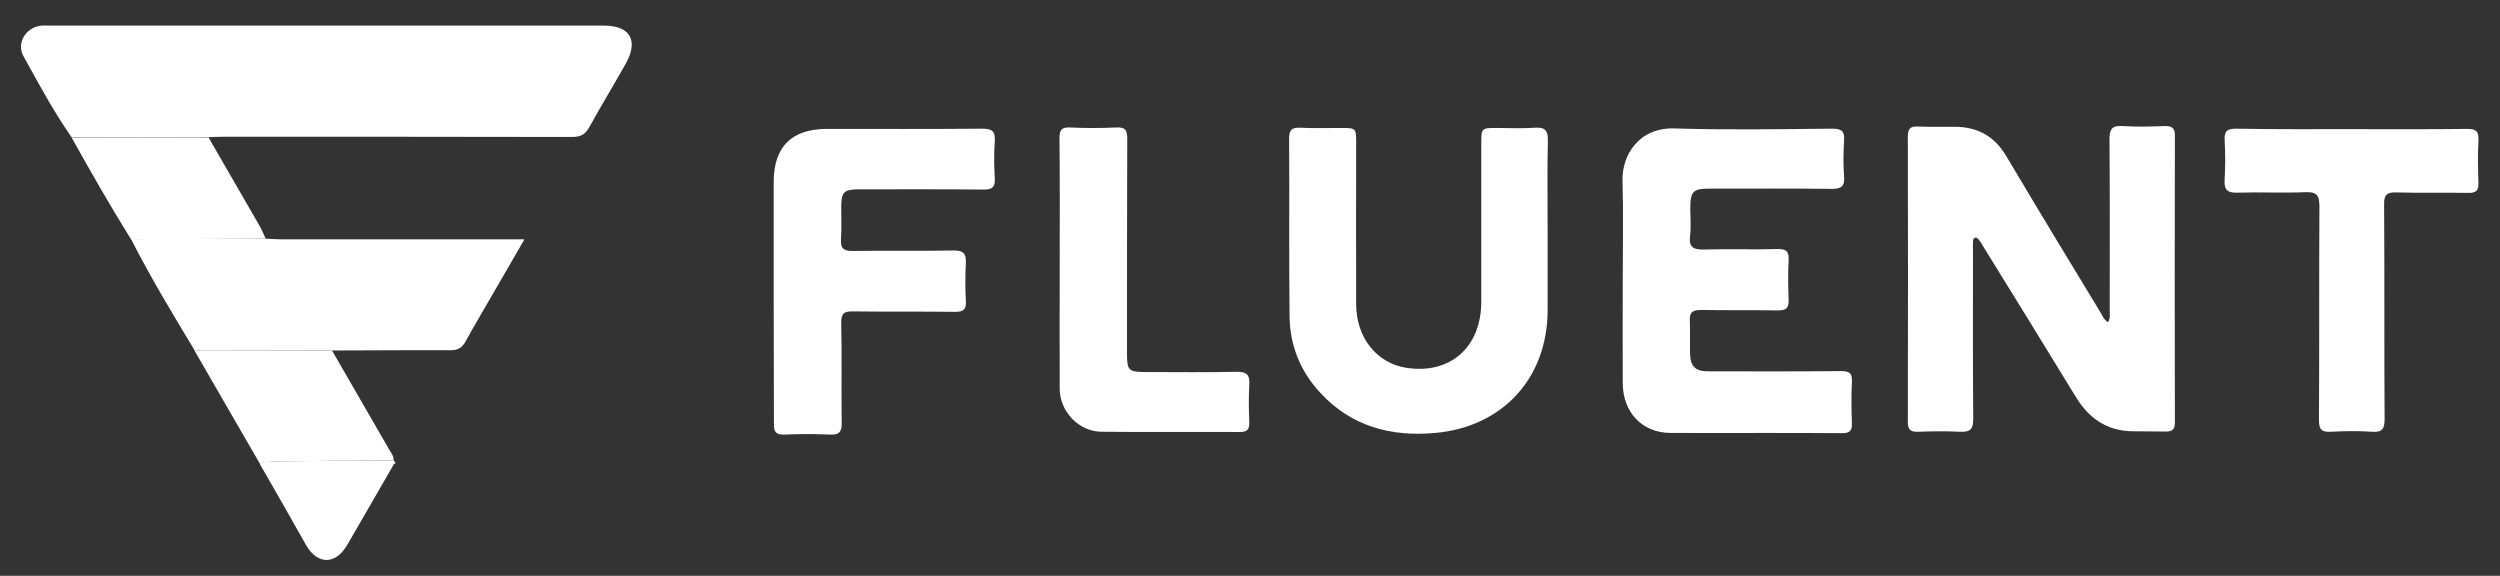
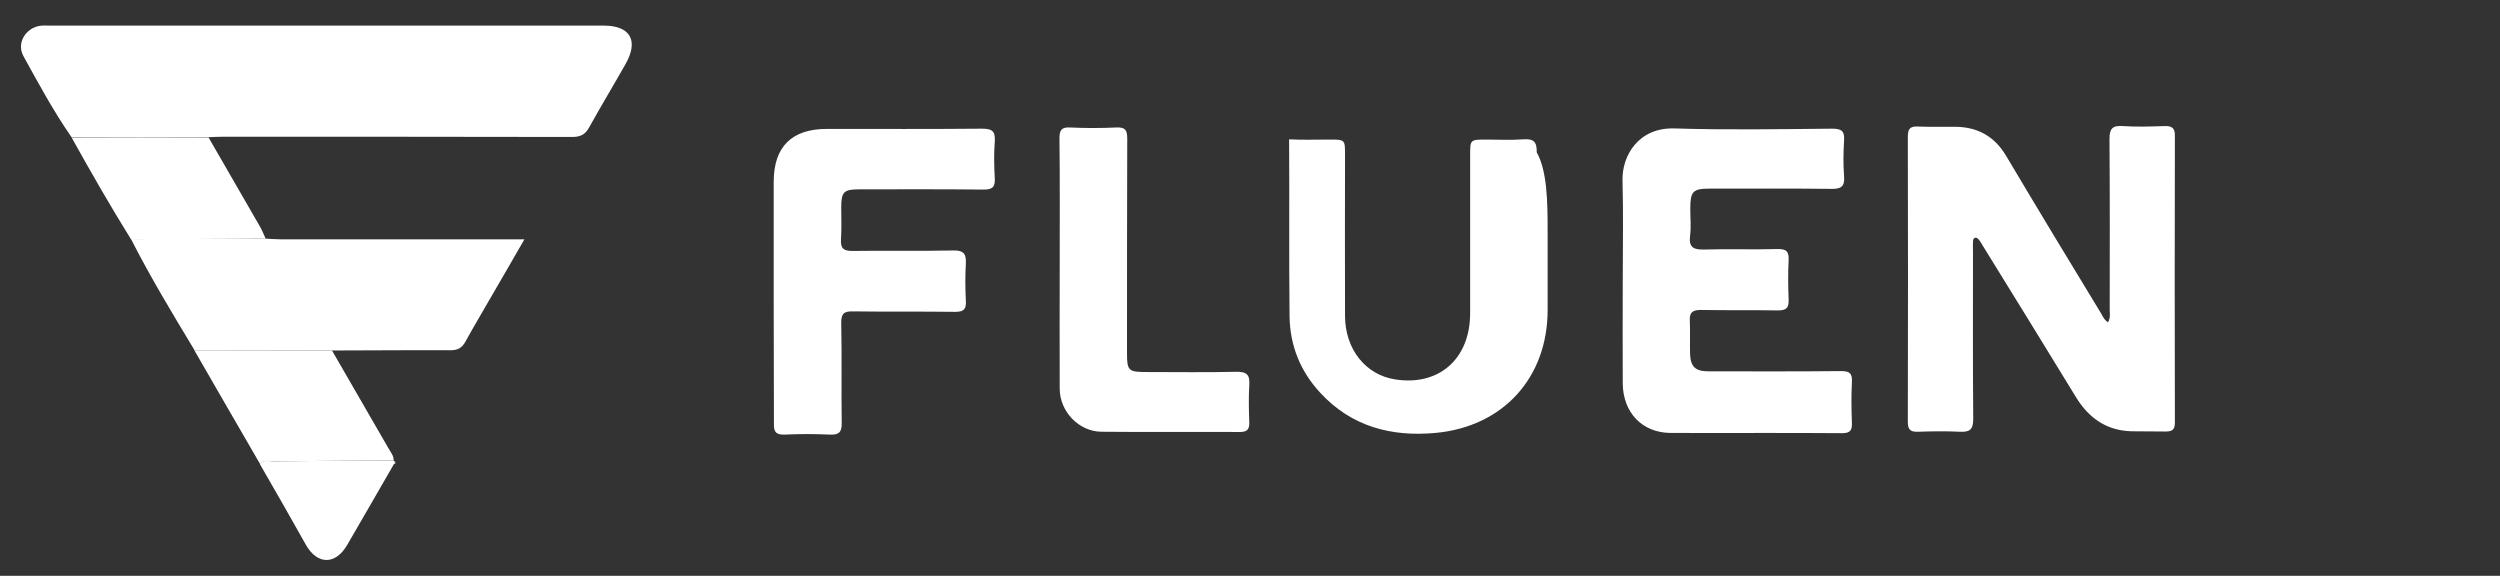
<svg xmlns="http://www.w3.org/2000/svg" version="1.1" id="Layer_1" x="0px" y="0px" viewBox="0 0 1055 243" style="enable-background:new 0 0 1055 243;" xml:space="preserve">
  <rect x="0" y="0" width="1055" height="243" fill="#333333" stroke="none" />
  <style type="text/css">
	.st0{fill:#FFFFFF;}
	.st1{fill:#FFFFFF;enable-background:new    ;}
</style>
  <g id="MEudw0_1_">
    <g>
      <path class="st0" d="M30.2,57.9C22.6,47,16.3,35.3,9.9,23.7c-3-5.4,0.8-11.8,6.9-12.8c1.3-0.2,2.7-0.1,4-0.1c78,0,155.9,0,233.9,0    c11.3,0,14.9,6.3,9.3,16.2c-5.1,9-10.4,17.8-15.4,26.8c-1.7,3.1-3.8,4-7.2,4c-49-0.1-97.9-0.1-146.9-0.1c-2.2,0-4.3,0.1-6.5,0.2    C68.7,58,49.4,58,30.2,57.9z" />
      <path class="st0" d="M889.6,136c1.1-2,0.7-3.7,0.7-5.3c0-24,0.1-48-0.1-72c0-4.5,1.3-5.8,5.7-5.5c5.8,0.4,11.7,0.2,17.5,0    c3.1-0.1,4.5,0.8,4.4,4.2c-0.1,40.3-0.1,80.6,0,120.9c0,2.9-1,3.8-3.8,3.8c-4.8-0.1-9.7,0-14.5-0.1c-10.6-0.3-18.1-5.6-23.5-14.5    c-13-21.3-26.1-42.5-39.2-63.7c-0.5-0.9-1-1.7-1.6-2.5c-0.4-0.5-1-1.1-1.5-1c-1,0.1-1.1,1.1-1.1,1.9c-0.1,1.3,0,2.7,0,4    c0,23.5-0.1,47,0.1,70.5c0,4.6-1.4,5.7-5.7,5.5c-5.8-0.3-11.7-0.2-17.5,0c-3,0.1-4.4-0.6-4.4-4.1c0.1-40.1,0.1-80.3,0-120.4    c0-3.2,0.9-4.5,4.2-4.3c5.2,0.2,10.3,0.1,15.5,0.1c9.6,0,16.8,3.9,21.8,12.3C859.8,88,873.1,110,886.5,132    C887.3,133.3,887.8,134.9,889.6,136z" />
      <path class="st0" d="M684.8,118.3c0-14,0.3-28-0.1-42c-0.3-10.8,6.9-22.6,22-22.1c22.1,0.7,44.3,0.3,66.5,0.1c3.9,0,5.3,1,5,5    c-0.3,5-0.4,10,0,15c0.4,4.6-1.4,5.5-5.6,5.4c-17-0.2-34-0.1-51-0.1c-7.2,0-8.3,1.1-8.3,8.5c0,3.8,0.4,7.7-0.1,11.5    c-0.6,4.9,1.6,5.8,5.9,5.7c10.3-0.3,20.7,0.1,31-0.2c3.8-0.1,4.9,1.1,4.7,4.8c-0.3,5.5-0.2,11,0,16.5c0.1,3.4-0.8,4.6-4.5,4.6    c-10.8-0.2-21.7,0-32.5-0.2c-3.4,0-4.9,0.9-4.7,4.5c0.2,4.7,0,9.3,0.1,14c0.2,5.5,2.3,7.4,7.7,7.4c18.7,0,37.3,0.1,56-0.1    c3.9,0,4.8,1.1,4.6,4.8c-0.3,5.6-0.2,11.3,0,17c0.1,3-0.5,4.4-4.1,4.4c-24.2-0.2-48.3,0-72.5-0.1c-11.9-0.1-20-8.6-20.1-20.9    C684.7,147.3,684.8,132.8,684.8,118.3z" />
-       <path class="st0" d="M653.1,97.8c0,11,0,22,0,33c0,28.6-18.8,49.3-47.4,51.9c-18.6,1.7-35.4-2.7-48.5-16.9    c-8.4-9-12.8-19.9-13-32.1c-0.3-25,0-50-0.2-74.9c0-3.6,0.7-5.1,4.7-4.9c5.6,0.3,11.3,0.1,17,0.1c6.6,0,6.6,0,6.6,6.4    c0,22.6-0.1,45.3,0,67.9c0,14.3,8.8,25,21.1,26.9c18.1,2.9,31.8-8.2,31.7-28.2c0-22.1,0-44.3,0-66.4c0-6.6,0-6.6,6.9-6.6    c5.2,0,10.3,0.3,15.5-0.1c4.3-0.3,5.8,0.9,5.7,5.5C652.9,72.1,653.1,84.9,653.1,97.8z" />
+       <path class="st0" d="M653.1,97.8c0,11,0,22,0,33c0,28.6-18.8,49.3-47.4,51.9c-18.6,1.7-35.4-2.7-48.5-16.9    c-8.4-9-12.8-19.9-13-32.1c-0.3-25,0-50-0.2-74.9c5.6,0.3,11.3,0.1,17,0.1c6.6,0,6.6,0,6.6,6.4    c0,22.6-0.1,45.3,0,67.9c0,14.3,8.8,25,21.1,26.9c18.1,2.9,31.8-8.2,31.7-28.2c0-22.1,0-44.3,0-66.4c0-6.6,0-6.6,6.9-6.6    c5.2,0,10.3,0.3,15.5-0.1c4.3-0.3,5.8,0.9,5.7,5.5C652.9,72.1,653.1,84.9,653.1,97.8z" />
      <path class="st0" d="M326.5,126.3c0-16.5,0-33,0-49.5c0-14.9,7.6-22.4,22.5-22.4c21.8,0,43.7,0.1,65.5-0.1c4.2,0,5.6,1.1,5.3,5.4    c-0.4,5.1-0.3,10.3,0,15.5c0.2,3.8-1,4.8-4.8,4.8c-17.5-0.2-35-0.1-52.5-0.1c-6.4,0-7.5,1.1-7.5,7.6c0,4.5,0.2,9-0.1,13.5    c-0.2,3.7,0.9,4.9,4.8,4.9c14.2-0.2,28.3,0.1,42.5-0.2c4.1-0.1,5.6,1.1,5.4,5.3c-0.3,5.3-0.3,10.7,0,16c0.2,3.5-0.9,4.6-4.5,4.6    c-14.3-0.2-28.7,0-43-0.2c-3.8-0.1-5.2,0.8-5.1,5c0.3,14,0,28,0.2,42c0.1,4-1.2,5.2-5.1,5c-6.3-0.3-12.7-0.3-19,0    c-3.5,0.1-4.6-1-4.5-4.5C326.6,161.3,326.5,143.8,326.5,126.3z" />
      <path class="st0" d="M112.1,100.7c2.2,0.1,4.3,0.3,6.5,0.3c32.1,0,64.2,0,96.3,0c1.8,0,3.6,0,6.4,0c-4.9,8.6-9.5,16.4-14,24.2    c-3.6,6.3-7.4,12.6-10.9,19c-1.5,2.7-3.3,3.6-6.3,3.6c-16.6-0.1-33.2,0.1-49.9,0.1c-19.4,0-38.7-0.1-58.1-0.1    c-9.3-15.4-18.6-30.8-26.8-46.9C74.2,100.8,93.1,100.7,112.1,100.7z" />
-       <path class="st0" d="M992.5,54.5c16.2,0,32.3,0.1,48.5-0.1c3.6,0,5.1,0.7,4.9,4.7c-0.3,6-0.2,12,0,18c0.1,3.2-0.9,4.4-4.3,4.3    c-10.2-0.2-20.3,0.1-30.5-0.2c-3.9-0.1-5.1,1.1-5,5.1c0.2,30.2,0,60.3,0.2,90.5c0,4.1-0.9,5.7-5.2,5.4c-5.8-0.4-11.7-0.3-17.5,0    c-3.9,0.2-5-0.9-5-5c0.2-30,0-60,0.2-90c0-4.8-1.1-6.3-6-6.1c-9.5,0.4-19-0.1-28.5,0.2c-4.6,0.2-5.8-1.4-5.5-5.7    c0.3-5.5,0.3-11,0-16.5c-0.2-3.8,1.1-4.8,4.8-4.8C959.8,54.6,976.2,54.5,992.5,54.5z" />
      <path class="st0" d="M447.2,111.4c0-17.7,0.1-35.3-0.1-53c0-3.3,0.7-4.8,4.4-4.6c6.5,0.3,13,0.3,19.5,0c3.9-0.2,4.7,1.1,4.7,4.8    c-0.1,30.2-0.1,60.3-0.1,90.5c0,7.3,0.6,7.9,8.1,7.9c12.7,0,25.3,0.2,38-0.1c4.6-0.1,5.8,1.4,5.5,5.7c-0.3,5.1-0.2,10.3,0,15.5    c0.1,2.9-0.7,4.2-3.9,4.2c-19.5-0.1-39,0.1-58.5-0.1c-9.6-0.1-17.6-8.6-17.6-18.2C447.1,146.4,447.2,128.9,447.2,111.4z" />
      <path class="st1" d="M82,147.8c19.4,0,38.7,0.1,58.1,0.1c8,13.8,15.9,27.6,23.9,41.4c0.9,1.6,2.2,3,2.1,5    c-16.9,0.1-33.9,0.2-50.8,0.4c-1.9,0-4.1-0.9-5.5,1.2C100.5,179.9,91.3,163.9,82,147.8z" />
      <path class="st1" d="M112.1,100.7c-18.9,0.1-37.9,0.2-56.8,0.3c-8.8-14.1-17-28.5-25.1-43c19.3,0,38.6,0,57.8,0    c7.1,12.3,14.2,24.6,21.3,36.9C110.4,96.7,111.2,98.7,112.1,100.7z" />
      <path class="st0" d="M109.7,195.9c1.4-2.1,3.6-1.2,5.5-1.2c16.9-0.2,33.9-0.3,50.8-0.4c0.2,0.1,0.4,0.2,0.6,0.4    c-0.1,0.4-0.3,0.8-0.4,1.2c-6.6,11.4-13.1,22.8-19.7,34.1c-4.9,8.4-12.5,8.4-17.3,0.1C122.8,218.7,116.3,207.3,109.7,195.9z" />
      <path class="st0" d="M166.2,195.9c0.1-0.4,0.3-0.8,0.4-1.2C167.1,195.3,166.9,195.7,166.2,195.9z" />
    </g>
  </g>
</svg>